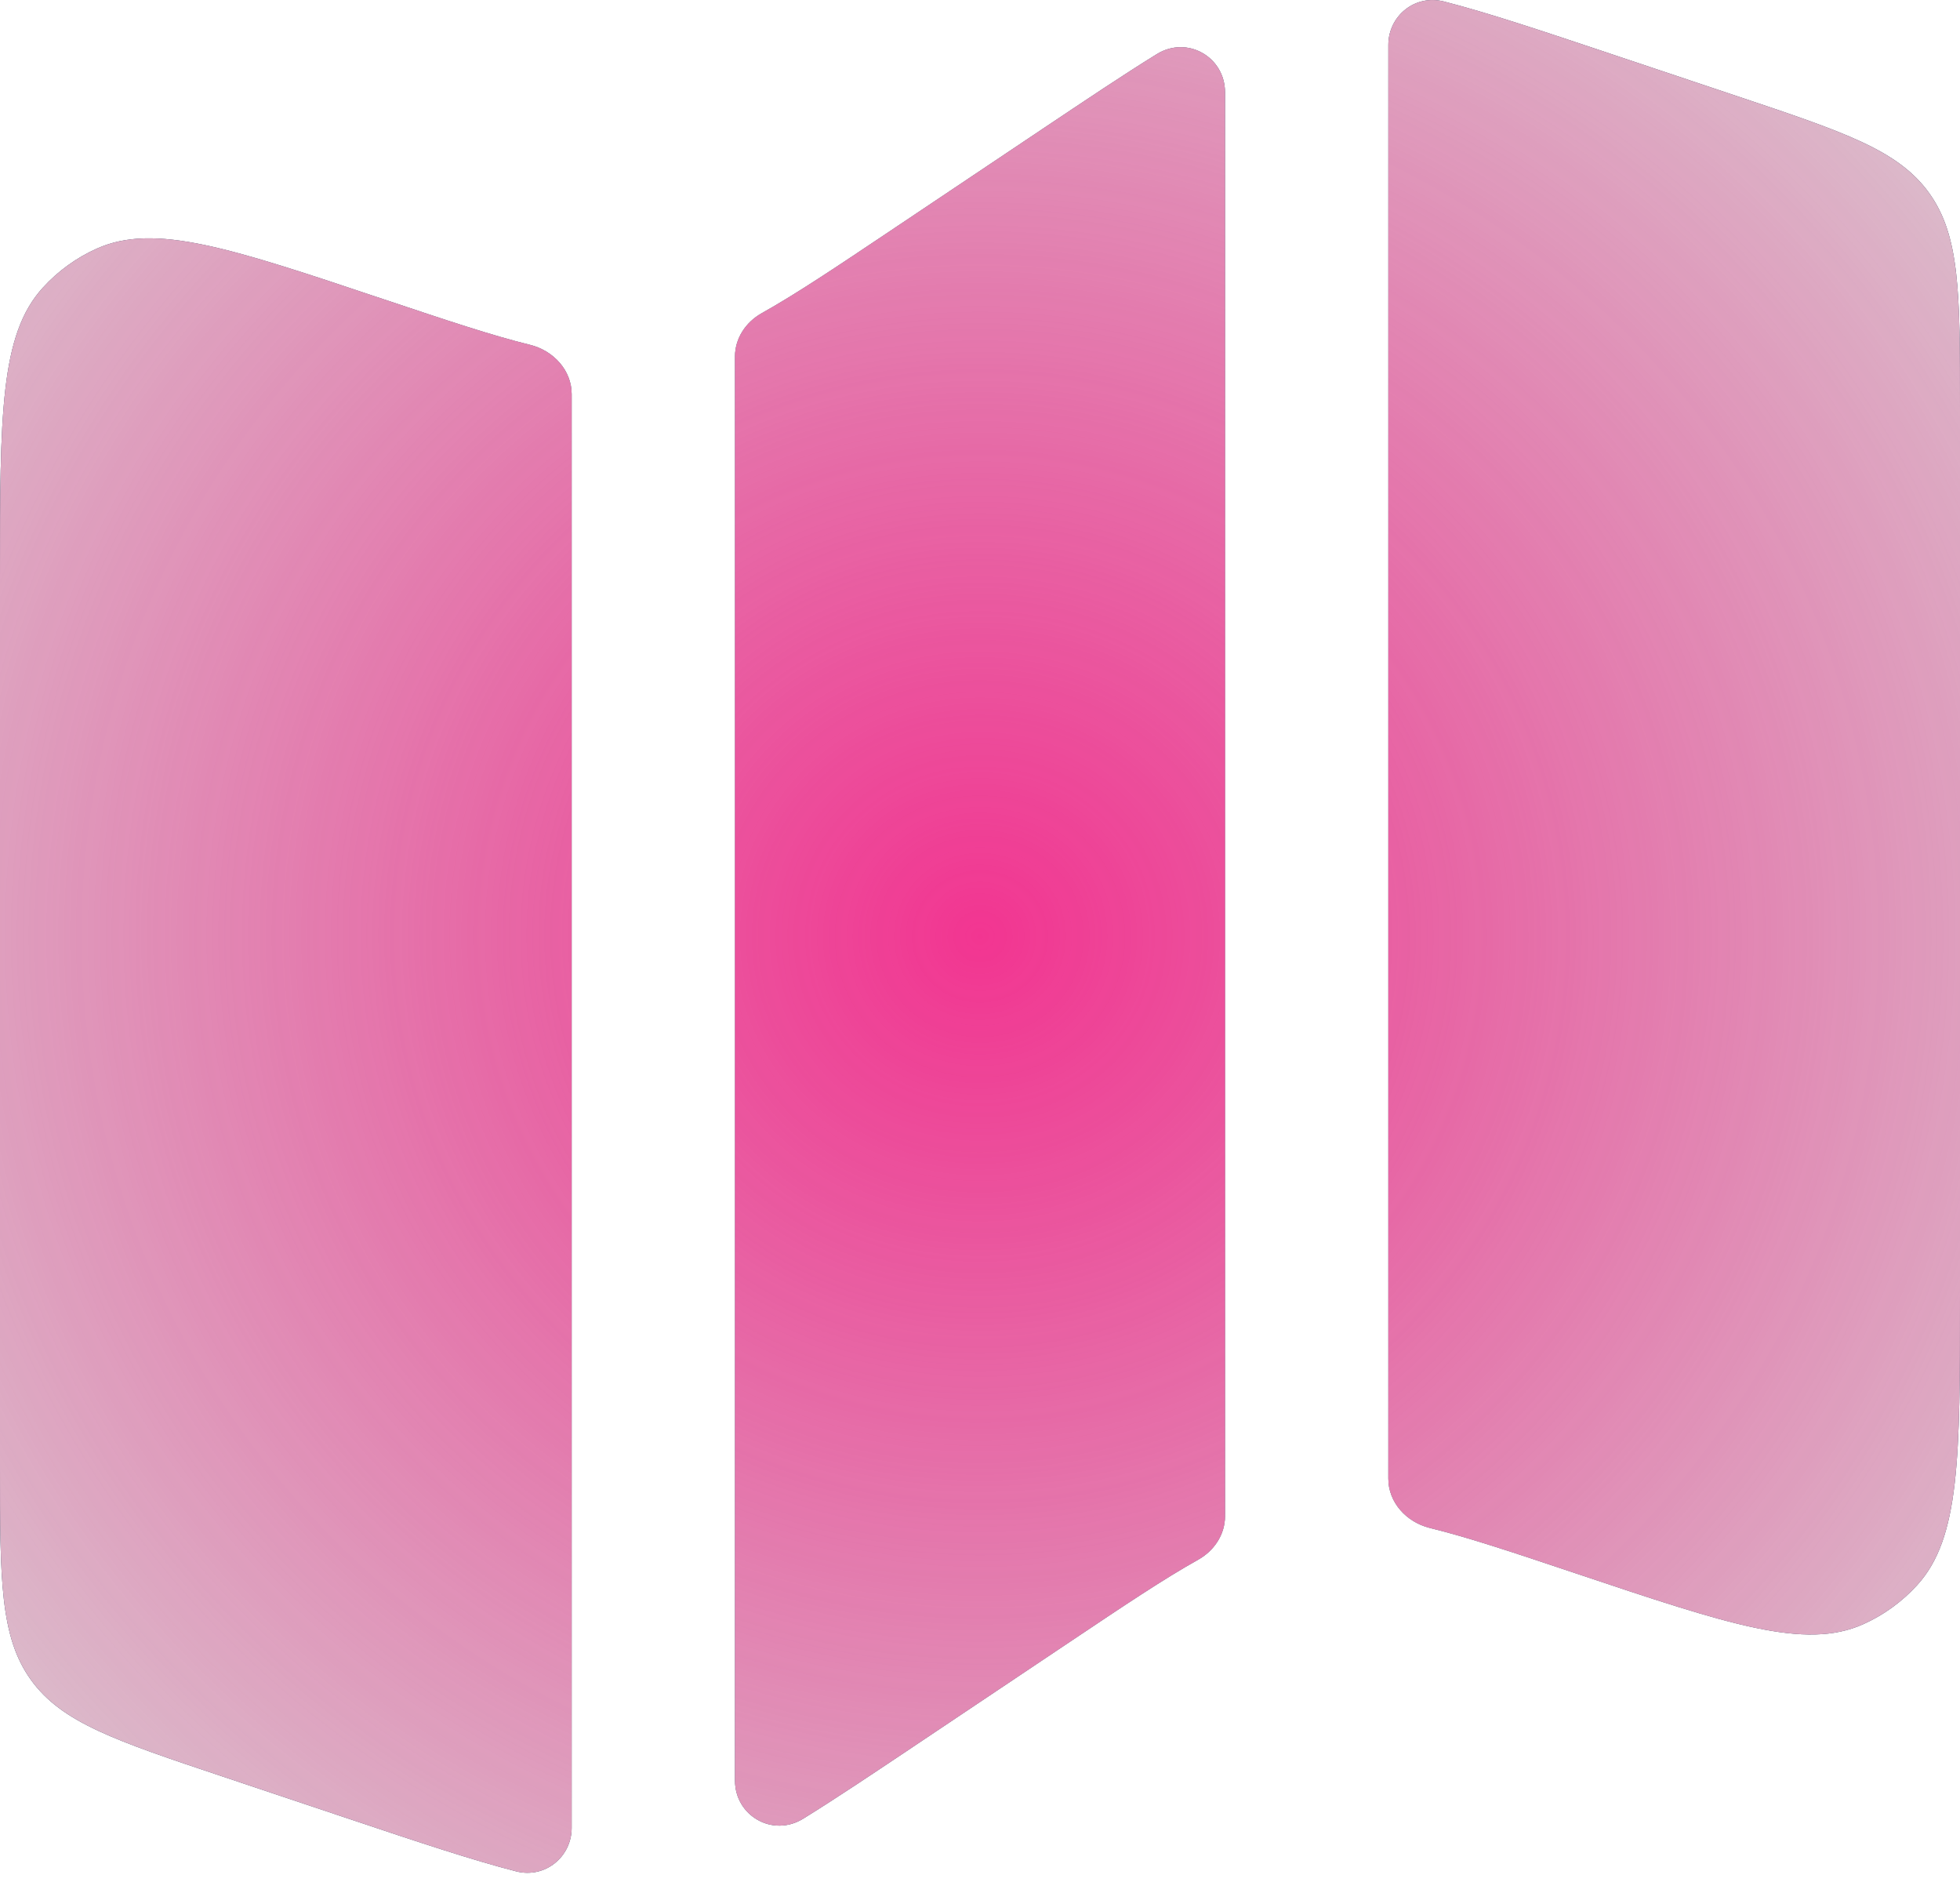
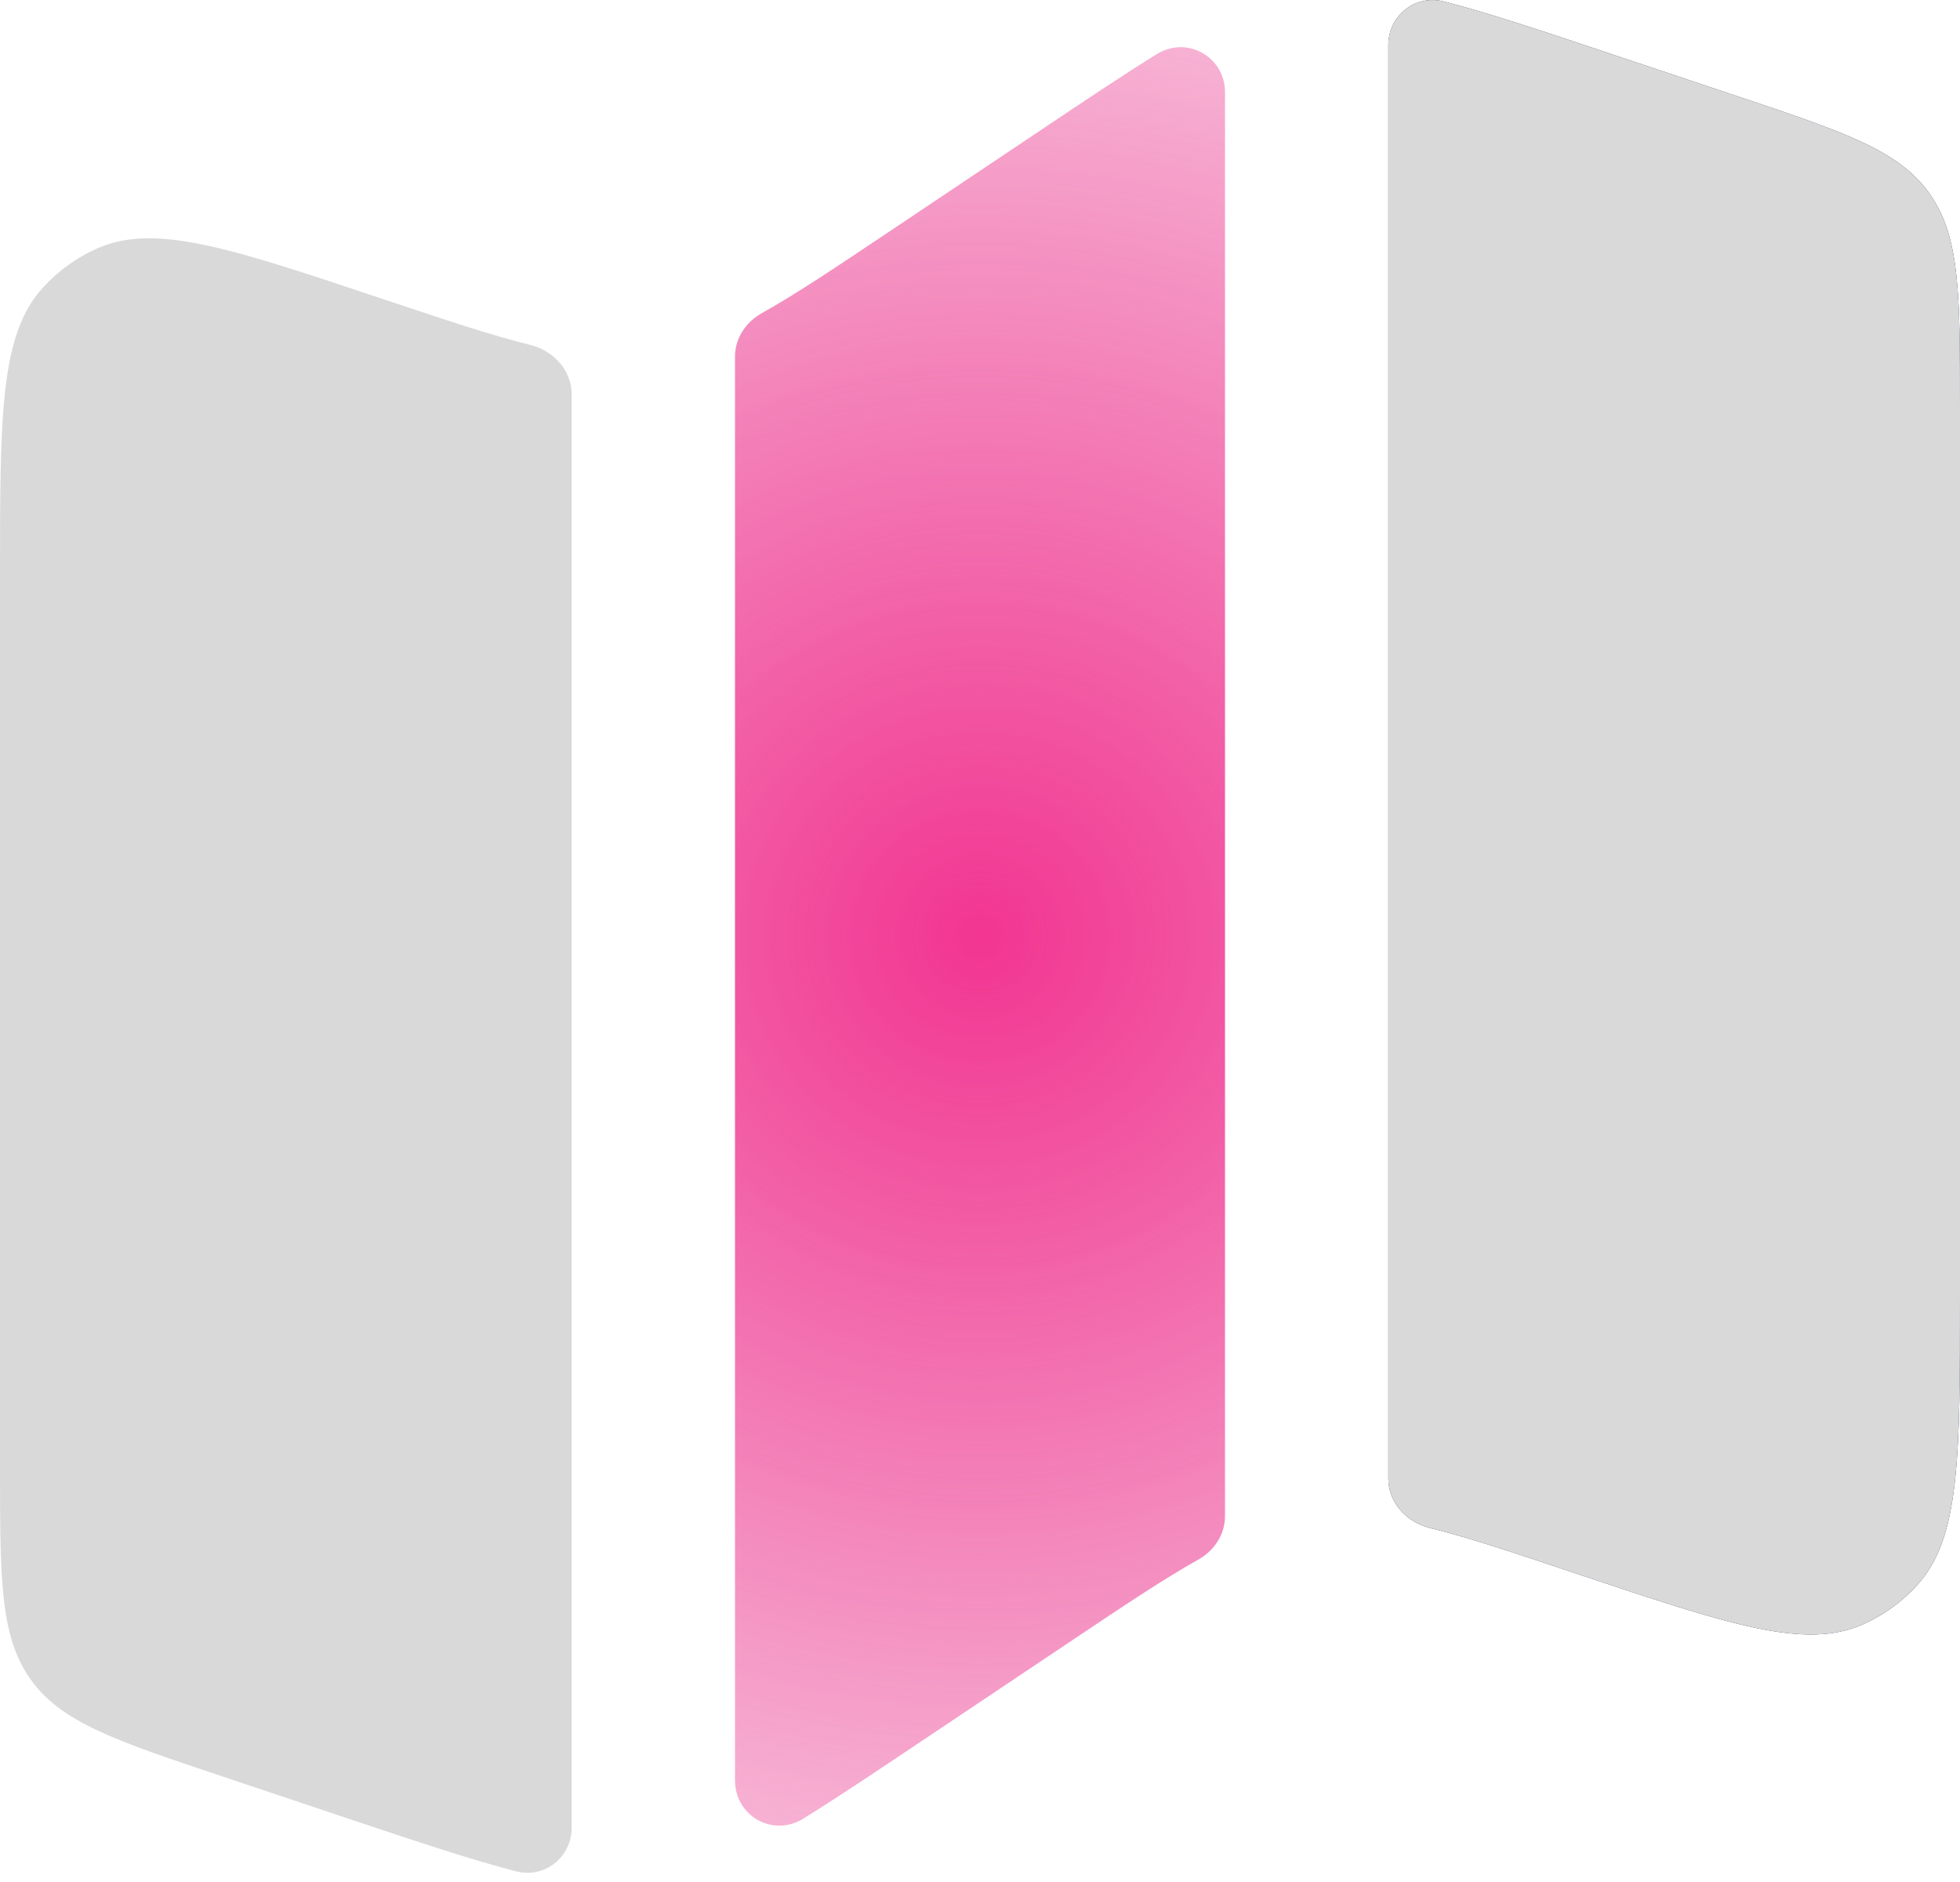
<svg xmlns="http://www.w3.org/2000/svg" width="50" height="48" viewBox="0 0 50 48" fill="none">
-   <path d="M1.091 7.34C0 8.538 0 10.593 0 14.704V37.377C0 40.289 0 41.744 0.786 42.84C1.573 43.936 2.948 44.396 5.698 45.316L8.934 46.4C10.686 46.986 12.034 47.437 13.166 47.728C13.904 47.918 14.583 47.358 14.583 46.621V10.051C14.583 9.45 14.124 8.943 13.521 8.795C12.548 8.557 11.378 8.165 9.775 7.629C5.892 6.329 3.95 5.679 2.473 6.339C1.949 6.573 1.478 6.914 1.091 7.34Z" fill="#1C274C" />
  <path d="M1.091 7.34C0 8.538 0 10.593 0 14.704V37.377C0 40.289 0 41.744 0.786 42.84C1.573 43.936 2.948 44.396 5.698 45.316L8.934 46.4C10.686 46.986 12.034 47.437 13.166 47.728C13.904 47.918 14.583 47.358 14.583 46.621V10.051C14.583 9.45 14.124 8.943 13.521 8.795C12.548 8.557 11.378 8.165 9.775 7.629C5.892 6.329 3.95 5.679 2.473 6.339C1.949 6.573 1.478 6.914 1.091 7.34Z" fill="#D9D9D9" />
-   <path d="M1.091 7.34C0 8.538 0 10.593 0 14.704V37.377C0 40.289 0 41.744 0.786 42.84C1.573 43.936 2.948 44.396 5.698 45.316L8.934 46.4C10.686 46.986 12.034 47.437 13.166 47.728C13.904 47.918 14.583 47.358 14.583 46.621V10.051C14.583 9.45 14.124 8.943 13.521 8.795C12.548 8.557 11.378 8.165 9.775 7.629C5.892 6.329 3.95 5.679 2.473 6.339C1.949 6.573 1.478 6.914 1.091 7.34Z" fill="url(#paint0_radial_1156_1105)" />
-   <path d="M26.551 3.318L22.711 5.889C21.322 6.819 20.304 7.501 19.434 7.987C19.022 8.217 18.75 8.633 18.75 9.093V45.414C18.75 46.308 19.71 46.867 20.49 46.385C21.328 45.867 22.287 45.225 23.449 44.447L27.289 41.877C28.678 40.947 29.696 40.265 30.566 39.779C30.978 39.549 31.25 39.132 31.25 38.673V2.352C31.25 1.457 30.29 0.899 29.51 1.381C28.672 1.898 27.713 2.541 26.551 3.318Z" fill="#1C274C" />
-   <path d="M26.551 3.318L22.711 5.889C21.322 6.819 20.304 7.501 19.434 7.987C19.022 8.217 18.75 8.633 18.75 9.093V45.414C18.75 46.308 19.71 46.867 20.49 46.385C21.328 45.867 22.287 45.225 23.449 44.447L27.289 41.877C28.678 40.947 29.696 40.265 30.566 39.779C30.978 39.549 31.25 39.132 31.25 38.673V2.352C31.25 1.457 30.29 0.899 29.51 1.381C28.672 1.898 27.713 2.541 26.551 3.318Z" fill="#D9D9D9" />
  <path d="M26.551 3.318L22.711 5.889C21.322 6.819 20.304 7.501 19.434 7.987C19.022 8.217 18.75 8.633 18.75 9.093V45.414C18.75 46.308 19.71 46.867 20.49 46.385C21.328 45.867 22.287 45.225 23.449 44.447L27.289 41.877C28.678 40.947 29.696 40.265 30.566 39.779C30.978 39.549 31.25 39.132 31.25 38.673V2.352C31.25 1.457 30.29 0.899 29.51 1.381C28.672 1.898 27.713 2.541 26.551 3.318Z" fill="url(#paint1_radial_1156_1105)" />
  <path d="M44.302 2.449L41.066 1.366C39.314 0.78 37.966 0.328 36.834 0.038C36.096 -0.152 35.417 0.408 35.417 1.145V37.715C35.417 38.316 35.876 38.823 36.479 38.971C37.452 39.209 38.622 39.6 40.225 40.137C44.108 41.437 46.05 42.087 47.527 41.427C48.051 41.193 48.522 40.852 48.909 40.426C50 39.228 50 37.172 50 33.062V10.388C50 7.477 50 6.022 49.214 4.926C48.427 3.83 47.052 3.37 44.302 2.449Z" fill="#1C274C" />
  <path d="M44.302 2.449L41.066 1.366C39.314 0.78 37.966 0.328 36.834 0.038C36.096 -0.152 35.417 0.408 35.417 1.145V37.715C35.417 38.316 35.876 38.823 36.479 38.971C37.452 39.209 38.622 39.6 40.225 40.137C44.108 41.437 46.05 42.087 47.527 41.427C48.051 41.193 48.522 40.852 48.909 40.426C50 39.228 50 37.172 50 33.062V10.388C50 7.477 50 6.022 49.214 4.926C48.427 3.83 47.052 3.37 44.302 2.449Z" fill="#D9D9D9" />
-   <path d="M44.302 2.449L41.066 1.366C39.314 0.78 37.966 0.328 36.834 0.038C36.096 -0.152 35.417 0.408 35.417 1.145V37.715C35.417 38.316 35.876 38.823 36.479 38.971C37.452 39.209 38.622 39.6 40.225 40.137C44.108 41.437 46.05 42.087 47.527 41.427C48.051 41.193 48.522 40.852 48.909 40.426C50 39.228 50 37.172 50 33.062V10.388C50 7.477 50 6.022 49.214 4.926C48.427 3.83 47.052 3.37 44.302 2.449Z" fill="url(#paint2_radial_1156_1105)" />
  <defs>
    <radialGradient id="paint0_radial_1156_1105" cx="0" cy="0" r="1" gradientUnits="userSpaceOnUse" gradientTransform="translate(25 23.883) rotate(89.999) scale(37.158 38.897)">
      <stop stop-color="#F23591" />
      <stop offset="1" stop-color="#E33087" stop-opacity="0" />
    </radialGradient>
    <radialGradient id="paint1_radial_1156_1105" cx="0" cy="0" r="1" gradientUnits="userSpaceOnUse" gradientTransform="translate(25 23.883) rotate(89.999) scale(37.158 38.897)">
      <stop stop-color="#F23591" />
      <stop offset="1" stop-color="#E33087" stop-opacity="0" />
    </radialGradient>
    <radialGradient id="paint2_radial_1156_1105" cx="0" cy="0" r="1" gradientUnits="userSpaceOnUse" gradientTransform="translate(25 23.883) rotate(89.999) scale(37.158 38.897)">
      <stop stop-color="#F23591" />
      <stop offset="1" stop-color="#E33087" stop-opacity="0" />
    </radialGradient>
  </defs>
</svg>